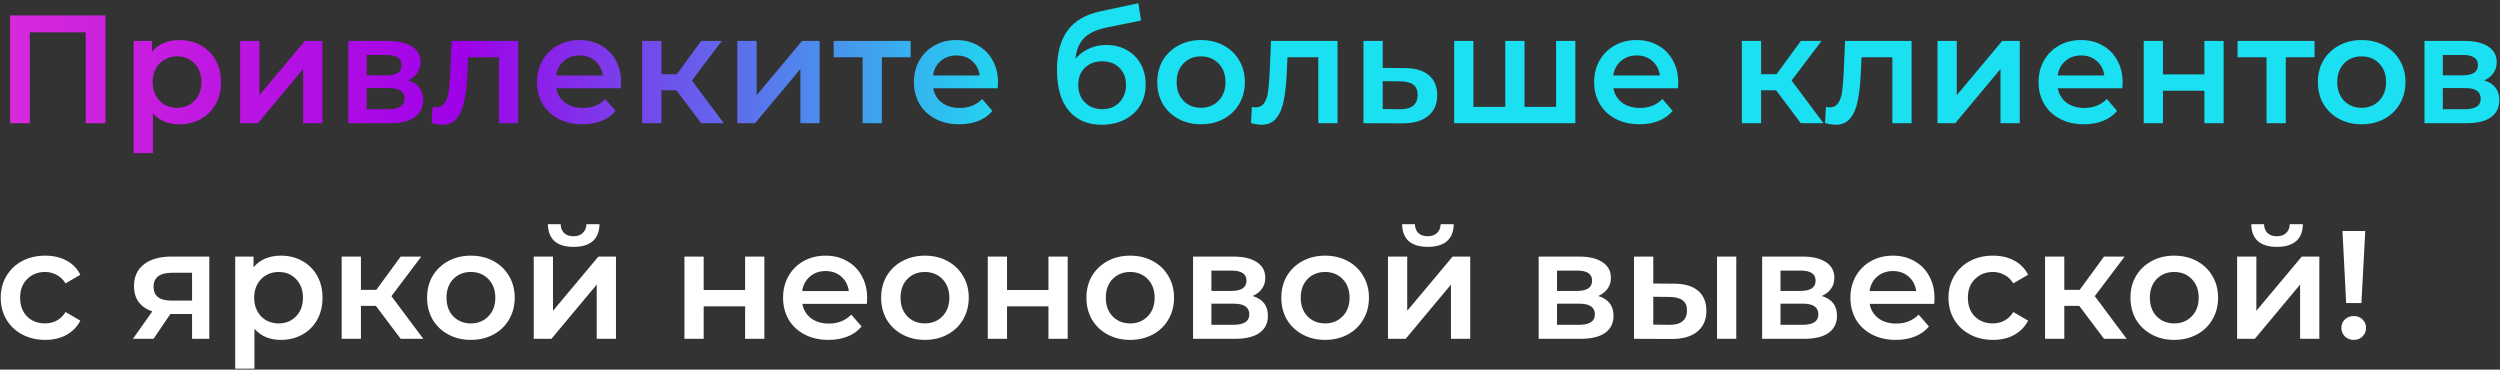
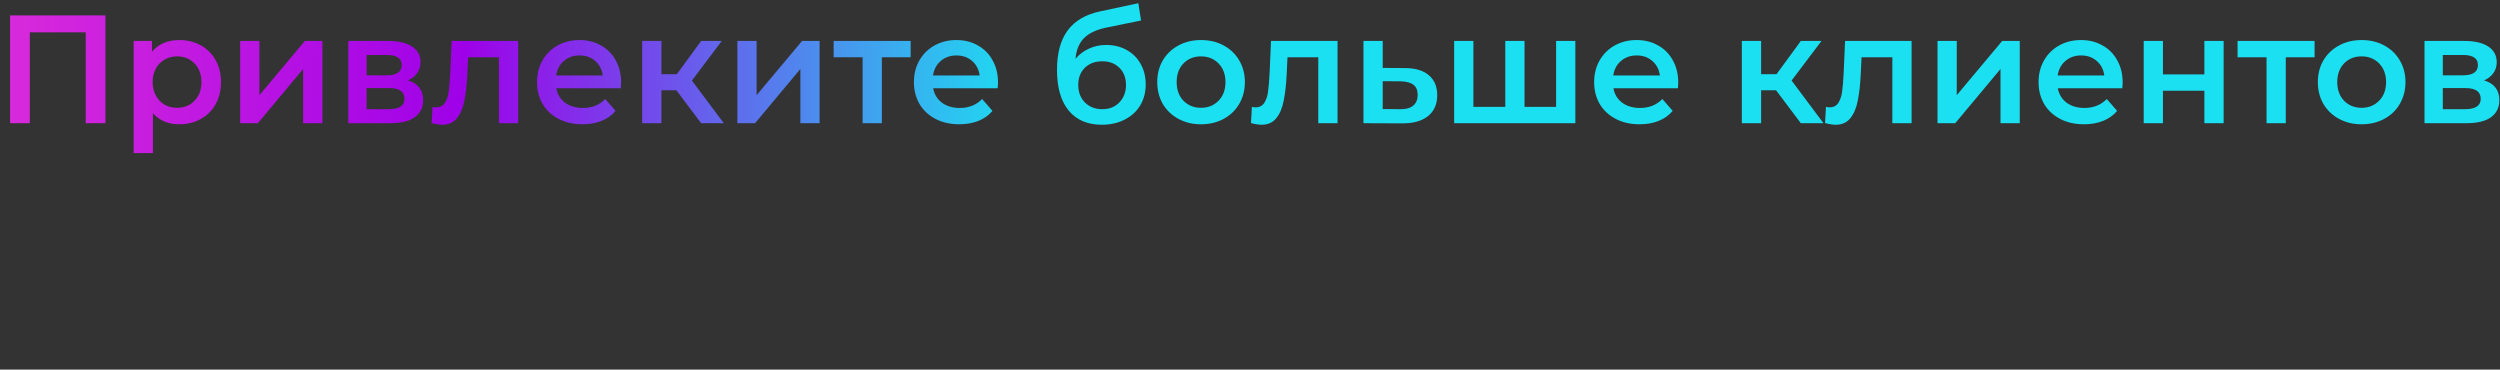
<svg xmlns="http://www.w3.org/2000/svg" width="487" height="72" viewBox="0 0 487 72" fill="none">
  <rect x="0" y="0" width="487" height="72" fill="#333333" stroke="none" />
  <path d="M20.54 3V24H16.7V6.3H5.81V24H1.97V3H20.54ZM34.922 7.8C36.481 7.8 37.871 8.14 39.092 8.82C40.331 9.5 41.301 10.46 42.002 11.7C42.702 12.94 43.051 14.37 43.051 15.99C43.051 17.61 42.702 19.05 42.002 20.31C41.301 21.55 40.331 22.51 39.092 23.19C37.871 23.87 36.481 24.21 34.922 24.21C32.761 24.21 31.052 23.49 29.791 22.05V29.82H26.041V7.98H29.611V10.08C30.232 9.32 30.991 8.75 31.892 8.37C32.812 7.99 33.822 7.8 34.922 7.8ZM34.502 21C35.882 21 37.011 20.54 37.892 19.62C38.791 18.7 39.242 17.49 39.242 15.99C39.242 14.49 38.791 13.28 37.892 12.36C37.011 11.44 35.882 10.98 34.502 10.98C33.602 10.98 32.791 11.19 32.072 11.61C31.352 12.01 30.782 12.59 30.361 13.35C29.942 14.11 29.732 14.99 29.732 15.99C29.732 16.99 29.942 17.87 30.361 18.63C30.782 19.39 31.352 19.98 32.072 20.4C32.791 20.8 33.602 21 34.502 21ZM46.784 7.98H50.534V18.54L59.384 7.98H62.804V24H59.054V13.44L50.234 24H46.784V7.98ZM79.458 15.66C81.438 16.26 82.428 17.54 82.428 19.5C82.428 20.94 81.888 22.05 80.808 22.83C79.728 23.61 78.128 24 76.008 24H67.848V7.98H75.678C77.638 7.98 79.168 8.34 80.268 9.06C81.368 9.78 81.918 10.8 81.918 12.12C81.918 12.94 81.698 13.65 81.258 14.25C80.838 14.85 80.238 15.32 79.458 15.66ZM71.418 14.67H75.348C77.288 14.67 78.258 14 78.258 12.66C78.258 11.36 77.288 10.71 75.348 10.71H71.418V14.67ZM75.708 21.27C77.768 21.27 78.798 20.6 78.798 19.26C78.798 18.56 78.558 18.04 78.078 17.7C77.598 17.34 76.848 17.16 75.828 17.16H71.418V21.27H75.708ZM100.942 7.98V24H97.192V11.16H91.192L91.042 14.34C90.942 16.46 90.742 18.24 90.442 19.68C90.162 21.1 89.672 22.23 88.972 23.07C88.292 23.89 87.352 24.3 86.152 24.3C85.592 24.3 84.902 24.19 84.082 23.97L84.262 20.82C84.542 20.88 84.782 20.91 84.982 20.91C85.742 20.91 86.312 20.61 86.692 20.01C87.072 19.39 87.312 18.66 87.412 17.82C87.532 16.96 87.632 15.74 87.712 14.16L87.982 7.98H100.942ZM120.993 16.08C120.993 16.34 120.973 16.71 120.933 17.19H108.363C108.583 18.37 109.153 19.31 110.073 20.01C111.013 20.69 112.173 21.03 113.553 21.03C115.313 21.03 116.763 20.45 117.903 19.29L119.913 21.6C119.193 22.46 118.283 23.11 117.183 23.55C116.083 23.99 114.843 24.21 113.463 24.21C111.703 24.21 110.153 23.86 108.813 23.16C107.473 22.46 106.433 21.49 105.693 20.25C104.973 18.99 104.613 17.57 104.613 15.99C104.613 14.43 104.963 13.03 105.663 11.79C106.383 10.53 107.373 9.55 108.633 8.85C109.893 8.15 111.313 7.8 112.893 7.8C114.453 7.8 115.843 8.15 117.063 8.85C118.303 9.53 119.263 10.5 119.943 11.76C120.643 13 120.993 14.44 120.993 16.08ZM112.893 10.8C111.693 10.8 110.673 11.16 109.833 11.88C109.013 12.58 108.513 13.52 108.333 14.7H117.423C117.263 13.54 116.773 12.6 115.953 11.88C115.133 11.16 114.113 10.8 112.893 10.8ZM131.754 17.58H128.844V24H125.094V7.98H128.844V14.46H131.844L136.584 7.98H140.604L134.784 15.69L140.994 24H136.584L131.754 17.58ZM143.639 7.98H147.389V18.54L156.239 7.98H159.659V24H155.909V13.44L147.089 24H143.639V7.98ZM177.394 11.16H171.784V24H168.034V11.16H162.394V7.98H177.394V11.16ZM194.411 16.08C194.411 16.34 194.391 16.71 194.351 17.19H181.781C182.001 18.37 182.571 19.31 183.491 20.01C184.431 20.69 185.591 21.03 186.971 21.03C188.731 21.03 190.181 20.45 191.321 19.29L193.331 21.6C192.611 22.46 191.701 23.11 190.601 23.55C189.501 23.99 188.261 24.21 186.881 24.21C185.121 24.21 183.571 23.86 182.231 23.16C180.891 22.46 179.851 21.49 179.111 20.25C178.391 18.99 178.031 17.57 178.031 15.99C178.031 14.43 178.381 13.03 179.081 11.79C179.801 10.53 180.791 9.55 182.051 8.85C183.311 8.15 184.731 7.8 186.311 7.8C187.871 7.8 189.261 8.15 190.481 8.85C191.721 9.53 192.681 10.5 193.361 11.76C194.061 13 194.411 14.44 194.411 16.08ZM186.311 10.8C185.111 10.8 184.091 11.16 183.251 11.88C182.431 12.58 181.931 13.52 181.751 14.7H190.841C190.681 13.54 190.191 12.6 189.371 11.88C188.551 11.16 187.531 10.8 186.311 10.8ZM215.473 8.76C216.993 8.76 218.333 9.09 219.493 9.75C220.653 10.39 221.553 11.29 222.193 12.45C222.853 13.61 223.183 14.94 223.183 16.44C223.183 17.98 222.823 19.35 222.103 20.55C221.383 21.73 220.373 22.65 219.073 23.31C217.773 23.97 216.293 24.3 214.633 24.3C211.853 24.3 209.703 23.38 208.183 21.54C206.663 19.7 205.903 17.05 205.903 13.59C205.903 10.37 206.593 7.82 207.973 5.94C209.353 4.06 211.463 2.82 214.303 2.22L221.743 0.63L222.283 3.99L215.533 5.37C213.593 5.77 212.143 6.45 211.183 7.41C210.223 8.37 209.663 9.72 209.503 11.46C210.223 10.6 211.093 9.94 212.113 9.48C213.133 9 214.253 8.76 215.473 8.76ZM214.723 21.27C216.103 21.27 217.213 20.83 218.053 19.95C218.913 19.05 219.343 17.91 219.343 16.53C219.343 15.15 218.913 14.04 218.053 13.2C217.213 12.36 216.103 11.94 214.723 11.94C213.323 11.94 212.193 12.36 211.333 13.2C210.473 14.04 210.043 15.15 210.043 16.53C210.043 17.93 210.473 19.07 211.333 19.95C212.213 20.83 213.343 21.27 214.723 21.27ZM233.953 24.21C232.333 24.21 230.873 23.86 229.573 23.16C228.273 22.46 227.253 21.49 226.513 20.25C225.793 18.99 225.433 17.57 225.433 15.99C225.433 14.41 225.793 13 226.513 11.76C227.253 10.52 228.273 9.55 229.573 8.85C230.873 8.15 232.333 7.8 233.953 7.8C235.593 7.8 237.063 8.15 238.363 8.85C239.663 9.55 240.673 10.52 241.393 11.76C242.133 13 242.503 14.41 242.503 15.99C242.503 17.57 242.133 18.99 241.393 20.25C240.673 21.49 239.663 22.46 238.363 23.16C237.063 23.86 235.593 24.21 233.953 24.21ZM233.953 21C235.333 21 236.473 20.54 237.373 19.62C238.273 18.7 238.723 17.49 238.723 15.99C238.723 14.49 238.273 13.28 237.373 12.36C236.473 11.44 235.333 10.98 233.953 10.98C232.573 10.98 231.433 11.44 230.533 12.36C229.653 13.28 229.213 14.49 229.213 15.99C229.213 17.49 229.653 18.7 230.533 19.62C231.433 20.54 232.573 21 233.953 21ZM260.552 7.98V24H256.802V11.16H250.802L250.652 14.34C250.552 16.46 250.352 18.24 250.052 19.68C249.772 21.1 249.282 22.23 248.582 23.07C247.902 23.89 246.962 24.3 245.762 24.3C245.202 24.3 244.512 24.19 243.692 23.97L243.872 20.82C244.152 20.88 244.392 20.91 244.592 20.91C245.352 20.91 245.922 20.61 246.302 20.01C246.682 19.39 246.922 18.66 247.022 17.82C247.142 16.96 247.242 15.74 247.322 14.16L247.592 7.98H260.552ZM273.642 13.26C275.682 13.26 277.242 13.72 278.322 14.64C279.422 15.56 279.972 16.86 279.972 18.54C279.972 20.3 279.372 21.66 278.172 22.62C276.972 23.58 275.282 24.05 273.102 24.03L265.602 24V7.98H269.352V13.23L273.642 13.26ZM272.772 21.27C273.872 21.29 274.712 21.06 275.292 20.58C275.872 20.1 276.162 19.4 276.162 18.48C276.162 17.58 275.882 16.92 275.322 16.5C274.762 16.08 273.912 15.86 272.772 15.84L269.352 15.81V21.24L272.772 21.27ZM306.878 7.98V24H283.268V7.98H287.018V20.82H293.228V7.98H296.978V20.82H303.128V7.98H306.878ZM326.92 16.08C326.92 16.34 326.9 16.71 326.86 17.19H314.29C314.51 18.37 315.08 19.31 316 20.01C316.94 20.69 318.1 21.03 319.48 21.03C321.24 21.03 322.69 20.45 323.83 19.29L325.84 21.6C325.12 22.46 324.21 23.11 323.11 23.55C322.01 23.99 320.77 24.21 319.39 24.21C317.63 24.21 316.08 23.86 314.74 23.16C313.4 22.46 312.36 21.49 311.62 20.25C310.9 18.99 310.54 17.57 310.54 15.99C310.54 14.43 310.89 13.03 311.59 11.79C312.31 10.53 313.3 9.55 314.56 8.85C315.82 8.15 317.24 7.8 318.82 7.8C320.38 7.8 321.77 8.15 322.99 8.85C324.23 9.53 325.19 10.5 325.87 11.76C326.57 13 326.92 14.44 326.92 16.08ZM318.82 10.8C317.62 10.8 316.6 11.16 315.76 11.88C314.94 12.58 314.44 13.52 314.26 14.7H323.35C323.19 13.54 322.7 12.6 321.88 11.88C321.06 11.16 320.04 10.8 318.82 10.8ZM345.973 17.58H343.063V24H339.313V7.98H343.063V14.46H346.063L350.803 7.98H354.823L349.003 15.69L355.213 24H350.803L345.973 17.58ZM372.378 7.98V24H368.628V11.16H362.628L362.478 14.34C362.378 16.46 362.178 18.24 361.878 19.68C361.598 21.1 361.108 22.23 360.408 23.07C359.728 23.89 358.788 24.3 357.588 24.3C357.028 24.3 356.338 24.19 355.518 23.97L355.698 20.82C355.978 20.88 356.218 20.91 356.418 20.91C357.178 20.91 357.748 20.61 358.128 20.01C358.508 19.39 358.748 18.66 358.848 17.82C358.968 16.96 359.068 15.74 359.148 14.16L359.418 7.98H372.378ZM377.428 7.98H381.178V18.54L390.028 7.98H393.448V24H389.698V13.44L380.878 24H377.428V7.98ZM413.493 16.08C413.493 16.34 413.473 16.71 413.433 17.19H400.863C401.083 18.37 401.653 19.31 402.573 20.01C403.513 20.69 404.673 21.03 406.053 21.03C407.813 21.03 409.263 20.45 410.403 19.29L412.413 21.6C411.693 22.46 410.783 23.11 409.683 23.55C408.583 23.99 407.343 24.21 405.963 24.21C404.203 24.21 402.653 23.86 401.313 23.16C399.973 22.46 398.933 21.49 398.193 20.25C397.473 18.99 397.113 17.57 397.113 15.99C397.113 14.43 397.463 13.03 398.163 11.79C398.883 10.53 399.873 9.55 401.133 8.85C402.393 8.15 403.813 7.8 405.393 7.8C406.953 7.8 408.343 8.15 409.563 8.85C410.803 9.53 411.763 10.5 412.443 11.76C413.143 13 413.493 14.44 413.493 16.08ZM405.393 10.8C404.193 10.8 403.173 11.16 402.333 11.88C401.513 12.58 401.013 13.52 400.833 14.7H409.923C409.763 13.54 409.273 12.6 408.453 11.88C407.633 11.16 406.613 10.8 405.393 10.8ZM417.594 7.98H421.344V14.49H429.414V7.98H433.164V24H429.414V17.67H421.344V24H417.594V7.98ZM450.88 11.16H445.27V24H441.52V11.16H435.88V7.98H450.88V11.16ZM460.037 24.21C458.417 24.21 456.957 23.86 455.657 23.16C454.357 22.46 453.337 21.49 452.597 20.25C451.877 18.99 451.517 17.57 451.517 15.99C451.517 14.41 451.877 13 452.597 11.76C453.337 10.52 454.357 9.55 455.657 8.85C456.957 8.15 458.417 7.8 460.037 7.8C461.677 7.8 463.147 8.15 464.447 8.85C465.747 9.55 466.757 10.52 467.477 11.76C468.217 13 468.587 14.41 468.587 15.99C468.587 17.57 468.217 18.99 467.477 20.25C466.757 21.49 465.747 22.46 464.447 23.16C463.147 23.86 461.677 24.21 460.037 24.21ZM460.037 21C461.417 21 462.557 20.54 463.457 19.62C464.357 18.7 464.807 17.49 464.807 15.99C464.807 14.49 464.357 13.28 463.457 12.36C462.557 11.44 461.417 10.98 460.037 10.98C458.657 10.98 457.517 11.44 456.617 12.36C455.737 13.28 455.297 14.49 455.297 15.99C455.297 17.49 455.737 18.7 456.617 19.62C457.517 20.54 458.657 21 460.037 21ZM483.901 15.66C485.881 16.26 486.871 17.54 486.871 19.5C486.871 20.94 486.331 22.05 485.251 22.83C484.171 23.61 482.571 24 480.451 24H472.291V7.98H480.121C482.081 7.98 483.611 8.34 484.711 9.06C485.811 9.78 486.361 10.8 486.361 12.12C486.361 12.94 486.141 13.65 485.701 14.25C485.281 14.85 484.681 15.32 483.901 15.66ZM475.861 14.67H479.791C481.731 14.67 482.701 14 482.701 12.66C482.701 11.36 481.731 10.71 479.791 10.71H475.861V14.67ZM480.151 21.27C482.211 21.27 483.241 20.6 483.241 19.26C483.241 18.56 483.001 18.04 482.521 17.7C482.041 17.34 481.291 17.16 480.271 17.16H475.861V21.27H480.151Z" fill="url(#paint0_linear_1279_2497)" />
-   <path d="M8.81 66.21C7.15 66.21 5.66 65.86 4.34 65.16C3.02 64.46 1.99 63.49 1.25 62.25C0.51 60.99 0.14 59.57 0.14 57.99C0.14 56.41 0.51 55 1.25 53.76C1.99 52.52 3.01 51.55 4.31 50.85C5.63 50.15 7.13 49.8 8.81 49.8C10.39 49.8 11.77 50.12 12.95 50.76C14.15 51.4 15.05 52.32 15.65 53.52L12.77 55.2C12.31 54.46 11.73 53.91 11.03 53.55C10.35 53.17 9.6 52.98 8.78 52.98C7.38 52.98 6.22 53.44 5.3 54.36C4.38 55.26 3.92 56.47 3.92 57.99C3.92 59.51 4.37 60.73 5.27 61.65C6.19 62.55 7.36 63 8.78 63C9.6 63 10.35 62.82 11.03 62.46C11.73 62.08 12.31 61.52 12.77 60.78L15.65 62.46C15.03 63.66 14.12 64.59 12.92 65.25C11.74 65.89 10.37 66.21 8.81 66.21ZM40.773 49.98V66H37.413V61.17H33.183L29.913 66H25.893L29.673 60.66C28.513 60.26 27.623 59.65 27.003 58.83C26.403 57.99 26.103 56.96 26.103 55.74C26.103 53.9 26.753 52.48 28.053 51.48C29.353 50.48 31.143 49.98 33.423 49.98H40.773ZM33.543 53.13C31.123 53.13 29.913 54.04 29.913 55.86C29.913 57.66 31.083 58.56 33.423 58.56H37.413V53.13H33.543ZM54.697 49.8C56.257 49.8 57.647 50.14 58.867 50.82C60.107 51.5 61.077 52.46 61.777 53.7C62.477 54.94 62.827 56.37 62.827 57.99C62.827 59.61 62.477 61.05 61.777 62.31C61.077 63.55 60.107 64.51 58.867 65.19C57.647 65.87 56.257 66.21 54.697 66.21C52.537 66.21 50.827 65.49 49.567 64.05V71.82H45.817V49.98H49.387V52.08C50.007 51.32 50.767 50.75 51.667 50.37C52.587 49.99 53.597 49.8 54.697 49.8ZM54.277 63C55.657 63 56.787 62.54 57.667 61.62C58.567 60.7 59.017 59.49 59.017 57.99C59.017 56.49 58.567 55.28 57.667 54.36C56.787 53.44 55.657 52.98 54.277 52.98C53.377 52.98 52.567 53.19 51.847 53.61C51.127 54.01 50.557 54.59 50.137 55.35C49.717 56.11 49.507 56.99 49.507 57.99C49.507 58.99 49.717 59.87 50.137 60.63C50.557 61.39 51.127 61.98 51.847 62.4C52.567 62.8 53.377 63 54.277 63ZM73.219 59.58H70.309V66H66.559V49.98H70.309V56.46H73.309L78.049 49.98H82.069L76.249 57.69L82.459 66H78.049L73.219 59.58ZM91.717 66.21C90.097 66.21 88.637 65.86 87.337 65.16C86.037 64.46 85.017 63.49 84.277 62.25C83.557 60.99 83.197 59.57 83.197 57.99C83.197 56.41 83.557 55 84.277 53.76C85.017 52.52 86.037 51.55 87.337 50.85C88.637 50.15 90.097 49.8 91.717 49.8C93.357 49.8 94.827 50.15 96.127 50.85C97.427 51.55 98.437 52.52 99.157 53.76C99.897 55 100.267 56.41 100.267 57.99C100.267 59.57 99.897 60.99 99.157 62.25C98.437 63.49 97.427 64.46 96.127 65.16C94.827 65.86 93.357 66.21 91.717 66.21ZM91.717 63C93.097 63 94.237 62.54 95.137 61.62C96.037 60.7 96.487 59.49 96.487 57.99C96.487 56.49 96.037 55.28 95.137 54.36C94.237 53.44 93.097 52.98 91.717 52.98C90.337 52.98 89.197 53.44 88.297 54.36C87.417 55.28 86.977 56.49 86.977 57.99C86.977 59.49 87.417 60.7 88.297 61.62C89.197 62.54 90.337 63 91.717 63ZM103.971 49.98H107.721V60.54L116.571 49.98H119.991V66H116.241V55.44L107.421 66H103.971V49.98ZM111.741 48.09C110.121 48.09 108.881 47.72 108.021 46.98C107.181 46.22 106.751 45.12 106.731 43.68H109.221C109.241 44.4 109.461 44.97 109.881 45.39C110.321 45.81 110.931 46.02 111.711 46.02C112.471 46.02 113.071 45.81 113.511 45.39C113.971 44.97 114.211 44.4 114.231 43.68H116.781C116.761 45.12 116.321 46.22 115.461 46.98C114.601 47.72 113.361 48.09 111.741 48.09ZM133.327 49.98H137.077V56.49H145.147V49.98H148.897V66H145.147V59.67H137.077V66H133.327V49.98ZM168.922 58.08C168.922 58.34 168.902 58.71 168.862 59.19H156.292C156.512 60.37 157.082 61.31 158.002 62.01C158.942 62.69 160.102 63.03 161.482 63.03C163.242 63.03 164.692 62.45 165.832 61.29L167.842 63.6C167.122 64.46 166.212 65.11 165.112 65.55C164.012 65.99 162.772 66.21 161.392 66.21C159.632 66.21 158.082 65.86 156.742 65.16C155.402 64.46 154.362 63.49 153.622 62.25C152.902 60.99 152.542 59.57 152.542 57.99C152.542 56.43 152.892 55.03 153.592 53.79C154.312 52.53 155.302 51.55 156.562 50.85C157.822 50.15 159.242 49.8 160.822 49.8C162.382 49.8 163.772 50.15 164.992 50.85C166.232 51.53 167.192 52.5 167.872 53.76C168.572 55 168.922 56.44 168.922 58.08ZM160.822 52.8C159.622 52.8 158.602 53.16 157.762 53.88C156.942 54.58 156.442 55.52 156.262 56.7H165.352C165.192 55.54 164.702 54.6 163.882 53.88C163.062 53.16 162.042 52.8 160.822 52.8ZM180.164 66.21C178.544 66.21 177.084 65.86 175.784 65.16C174.484 64.46 173.464 63.49 172.724 62.25C172.004 60.99 171.644 59.57 171.644 57.99C171.644 56.41 172.004 55 172.724 53.76C173.464 52.52 174.484 51.55 175.784 50.85C177.084 50.15 178.544 49.8 180.164 49.8C181.804 49.8 183.274 50.15 184.574 50.85C185.874 51.55 186.884 52.52 187.604 53.76C188.344 55 188.714 56.41 188.714 57.99C188.714 59.57 188.344 60.99 187.604 62.25C186.884 63.49 185.874 64.46 184.574 65.16C183.274 65.86 181.804 66.21 180.164 66.21ZM180.164 63C181.544 63 182.684 62.54 183.584 61.62C184.484 60.7 184.934 59.49 184.934 57.99C184.934 56.49 184.484 55.28 183.584 54.36C182.684 53.44 181.544 52.98 180.164 52.98C178.784 52.98 177.644 53.44 176.744 54.36C175.864 55.28 175.424 56.49 175.424 57.99C175.424 59.49 175.864 60.7 176.744 61.62C177.644 62.54 178.784 63 180.164 63ZM192.418 49.98H196.168V56.49H204.238V49.98H207.988V66H204.238V59.67H196.168V66H192.418V49.98ZM220.154 66.21C218.534 66.21 217.074 65.86 215.774 65.16C214.474 64.46 213.454 63.49 212.714 62.25C211.994 60.99 211.634 59.57 211.634 57.99C211.634 56.41 211.994 55 212.714 53.76C213.454 52.52 214.474 51.55 215.774 50.85C217.074 50.15 218.534 49.8 220.154 49.8C221.794 49.8 223.264 50.15 224.564 50.85C225.864 51.55 226.874 52.52 227.594 53.76C228.334 55 228.704 56.41 228.704 57.99C228.704 59.57 228.334 60.99 227.594 62.25C226.874 63.49 225.864 64.46 224.564 65.16C223.264 65.86 221.794 66.21 220.154 66.21ZM220.154 63C221.534 63 222.674 62.54 223.574 61.62C224.474 60.7 224.924 59.49 224.924 57.99C224.924 56.49 224.474 55.28 223.574 54.36C222.674 53.44 221.534 52.98 220.154 52.98C218.774 52.98 217.634 53.44 216.734 54.36C215.854 55.28 215.414 56.49 215.414 57.99C215.414 59.49 215.854 60.7 216.734 61.62C217.634 62.54 218.774 63 220.154 63ZM244.019 57.66C245.999 58.26 246.989 59.54 246.989 61.5C246.989 62.94 246.449 64.05 245.369 64.83C244.289 65.61 242.689 66 240.569 66H232.409V49.98H240.239C242.199 49.98 243.729 50.34 244.829 51.06C245.929 51.78 246.479 52.8 246.479 54.12C246.479 54.94 246.259 55.65 245.819 56.25C245.399 56.85 244.799 57.32 244.019 57.66ZM235.979 56.67H239.909C241.849 56.67 242.819 56 242.819 54.66C242.819 53.36 241.849 52.71 239.909 52.71H235.979V56.67ZM240.269 63.27C242.329 63.27 243.359 62.6 243.359 61.26C243.359 60.56 243.119 60.04 242.639 59.7C242.159 59.34 241.409 59.16 240.389 59.16H235.979V63.27H240.269ZM258.123 66.21C256.503 66.21 255.043 65.86 253.743 65.16C252.443 64.46 251.423 63.49 250.683 62.25C249.963 60.99 249.603 59.57 249.603 57.99C249.603 56.41 249.963 55 250.683 53.76C251.423 52.52 252.443 51.55 253.743 50.85C255.043 50.15 256.503 49.8 258.123 49.8C259.763 49.8 261.233 50.15 262.533 50.85C263.833 51.55 264.843 52.52 265.563 53.76C266.303 55 266.673 56.41 266.673 57.99C266.673 59.57 266.303 60.99 265.563 62.25C264.843 63.49 263.833 64.46 262.533 65.16C261.233 65.86 259.763 66.21 258.123 66.21ZM258.123 63C259.503 63 260.643 62.54 261.543 61.62C262.443 60.7 262.893 59.49 262.893 57.99C262.893 56.49 262.443 55.28 261.543 54.36C260.643 53.44 259.503 52.98 258.123 52.98C256.743 52.98 255.603 53.44 254.703 54.36C253.823 55.28 253.383 56.49 253.383 57.99C253.383 59.49 253.823 60.7 254.703 61.62C255.603 62.54 256.743 63 258.123 63ZM270.377 49.98H274.127V60.54L282.977 49.98H286.397V66H282.647V55.44L273.827 66H270.377V49.98ZM278.147 48.09C276.527 48.09 275.287 47.72 274.427 46.98C273.587 46.22 273.157 45.12 273.137 43.68H275.627C275.647 44.4 275.867 44.97 276.287 45.39C276.727 45.81 277.337 46.02 278.117 46.02C278.877 46.02 279.477 45.81 279.917 45.39C280.377 44.97 280.617 44.4 280.637 43.68H283.187C283.167 45.12 282.727 46.22 281.867 46.98C281.007 47.72 279.767 48.09 278.147 48.09ZM311.343 57.66C313.323 58.26 314.313 59.54 314.313 61.5C314.313 62.94 313.773 64.05 312.693 64.83C311.613 65.61 310.013 66 307.893 66H299.733V49.98H307.563C309.523 49.98 311.053 50.34 312.153 51.06C313.253 51.78 313.803 52.8 313.803 54.12C313.803 54.94 313.583 55.65 313.143 56.25C312.723 56.85 312.123 57.32 311.343 57.66ZM303.303 56.67H307.233C309.173 56.67 310.143 56 310.143 54.66C310.143 53.36 309.173 52.71 307.233 52.71H303.303V56.67ZM307.593 63.27C309.653 63.27 310.683 62.6 310.683 61.26C310.683 60.56 310.443 60.04 309.963 59.7C309.483 59.34 308.733 59.16 307.713 59.16H303.303V63.27H307.593ZM326.107 55.26C328.147 55.26 329.707 55.72 330.787 56.64C331.867 57.56 332.407 58.86 332.407 60.54C332.407 62.3 331.807 63.66 330.607 64.62C329.427 65.58 327.747 66.05 325.567 66.03L318.307 66V49.98H322.057V55.23L326.107 55.26ZM334.477 49.98H338.227V66H334.477V49.98ZM325.237 63.27C326.337 63.29 327.177 63.06 327.757 62.58C328.337 62.1 328.627 61.4 328.627 60.48C328.627 59.58 328.347 58.92 327.787 58.5C327.227 58.08 326.377 57.86 325.237 57.84L322.057 57.81V63.24L325.237 63.27ZM354.878 57.66C356.858 58.26 357.848 59.54 357.848 61.5C357.848 62.94 357.308 64.05 356.228 64.83C355.148 65.61 353.548 66 351.428 66H343.268V49.98H351.098C353.058 49.98 354.588 50.34 355.688 51.06C356.788 51.78 357.338 52.8 357.338 54.12C357.338 54.94 357.118 55.65 356.678 56.25C356.258 56.85 355.658 57.32 354.878 57.66ZM346.838 56.67H350.768C352.708 56.67 353.678 56 353.678 54.66C353.678 53.36 352.708 52.71 350.768 52.71H346.838V56.67ZM351.128 63.27C353.188 63.27 354.218 62.6 354.218 61.26C354.218 60.56 353.978 60.04 353.498 59.7C353.018 59.34 352.268 59.16 351.248 59.16H346.838V63.27H351.128ZM376.842 58.08C376.842 58.34 376.822 58.71 376.782 59.19H364.212C364.432 60.37 365.002 61.31 365.922 62.01C366.862 62.69 368.022 63.03 369.402 63.03C371.162 63.03 372.612 62.45 373.752 61.29L375.762 63.6C375.042 64.46 374.132 65.11 373.032 65.55C371.932 65.99 370.692 66.21 369.312 66.21C367.552 66.21 366.002 65.86 364.662 65.16C363.322 64.46 362.282 63.49 361.542 62.25C360.822 60.99 360.462 59.57 360.462 57.99C360.462 56.43 360.812 55.03 361.512 53.79C362.232 52.53 363.222 51.55 364.482 50.85C365.742 50.15 367.162 49.8 368.742 49.8C370.302 49.8 371.692 50.15 372.912 50.85C374.152 51.53 375.112 52.5 375.792 53.76C376.492 55 376.842 56.44 376.842 58.08ZM368.742 52.8C367.542 52.8 366.522 53.16 365.682 53.88C364.862 54.58 364.362 55.52 364.182 56.7H373.272C373.112 55.54 372.622 54.6 371.802 53.88C370.982 53.16 369.962 52.8 368.742 52.8ZM388.234 66.21C386.574 66.21 385.084 65.86 383.764 65.16C382.444 64.46 381.414 63.49 380.674 62.25C379.934 60.99 379.564 59.57 379.564 57.99C379.564 56.41 379.934 55 380.674 53.76C381.414 52.52 382.434 51.55 383.734 50.85C385.054 50.15 386.554 49.8 388.234 49.8C389.814 49.8 391.194 50.12 392.374 50.76C393.574 51.4 394.474 52.32 395.074 53.52L392.194 55.2C391.734 54.46 391.154 53.91 390.454 53.55C389.774 53.17 389.024 52.98 388.204 52.98C386.804 52.98 385.644 53.44 384.724 54.36C383.804 55.26 383.344 56.47 383.344 57.99C383.344 59.51 383.794 60.73 384.694 61.65C385.614 62.55 386.784 63 388.204 63C389.024 63 389.774 62.82 390.454 62.46C391.154 62.08 391.734 61.52 392.194 60.78L395.074 62.46C394.454 63.66 393.544 64.59 392.344 65.25C391.164 65.89 389.794 66.21 388.234 66.21ZM405.035 59.58H402.125V66H398.375V49.98H402.125V56.46H405.125L409.865 49.98H413.885L408.065 57.69L414.275 66H409.865L405.035 59.58ZM423.533 66.21C421.913 66.21 420.453 65.86 419.153 65.16C417.853 64.46 416.833 63.49 416.093 62.25C415.373 60.99 415.013 59.57 415.013 57.99C415.013 56.41 415.373 55 416.093 53.76C416.833 52.52 417.853 51.55 419.153 50.85C420.453 50.15 421.913 49.8 423.533 49.8C425.173 49.8 426.643 50.15 427.943 50.85C429.243 51.55 430.253 52.52 430.973 53.76C431.713 55 432.083 56.41 432.083 57.99C432.083 59.57 431.713 60.99 430.973 62.25C430.253 63.49 429.243 64.46 427.943 65.16C426.643 65.86 425.173 66.21 423.533 66.21ZM423.533 63C424.913 63 426.053 62.54 426.953 61.62C427.853 60.7 428.303 59.49 428.303 57.99C428.303 56.49 427.853 55.28 426.953 54.36C426.053 53.44 424.913 52.98 423.533 52.98C422.153 52.98 421.013 53.44 420.113 54.36C419.233 55.28 418.793 56.49 418.793 57.99C418.793 59.49 419.233 60.7 420.113 61.62C421.013 62.54 422.153 63 423.533 63ZM435.788 49.98H439.538V60.54L448.388 49.98H451.808V66H448.058V55.44L439.238 66H435.788V49.98ZM443.558 48.09C441.938 48.09 440.698 47.72 439.838 46.98C438.998 46.22 438.568 45.12 438.548 43.68H441.038C441.058 44.4 441.278 44.97 441.698 45.39C442.138 45.81 442.748 46.02 443.528 46.02C444.288 46.02 444.888 45.81 445.328 45.39C445.788 44.97 446.028 44.4 446.048 43.68H448.598C448.578 45.12 448.138 46.22 447.278 46.98C446.418 47.72 445.178 48.09 443.558 48.09ZM456.312 45H460.752L460.002 59.04H457.032L456.312 45ZM458.532 66.21C457.832 66.21 457.252 65.99 456.792 65.55C456.332 65.09 456.102 64.53 456.102 63.87C456.102 63.21 456.332 62.66 456.792 62.22C457.252 61.78 457.832 61.56 458.532 61.56C459.212 61.56 459.772 61.78 460.212 62.22C460.672 62.66 460.902 63.21 460.902 63.87C460.902 64.53 460.672 65.09 460.212 65.55C459.772 65.99 459.212 66.21 458.532 66.21Z" fill="white" />
  <defs>
    <linearGradient id="paint0_linear_1279_2497" x1="-1.048" y1="19" x2="200.042" y2="19.727" gradientUnits="userSpaceOnUse">
      <stop stop-color="#DA2BDB" />
      <stop offset="0.455" stop-color="#9E01E8" />
      <stop offset="1" stop-color="#1BE0F1" />
    </linearGradient>
  </defs>
</svg>